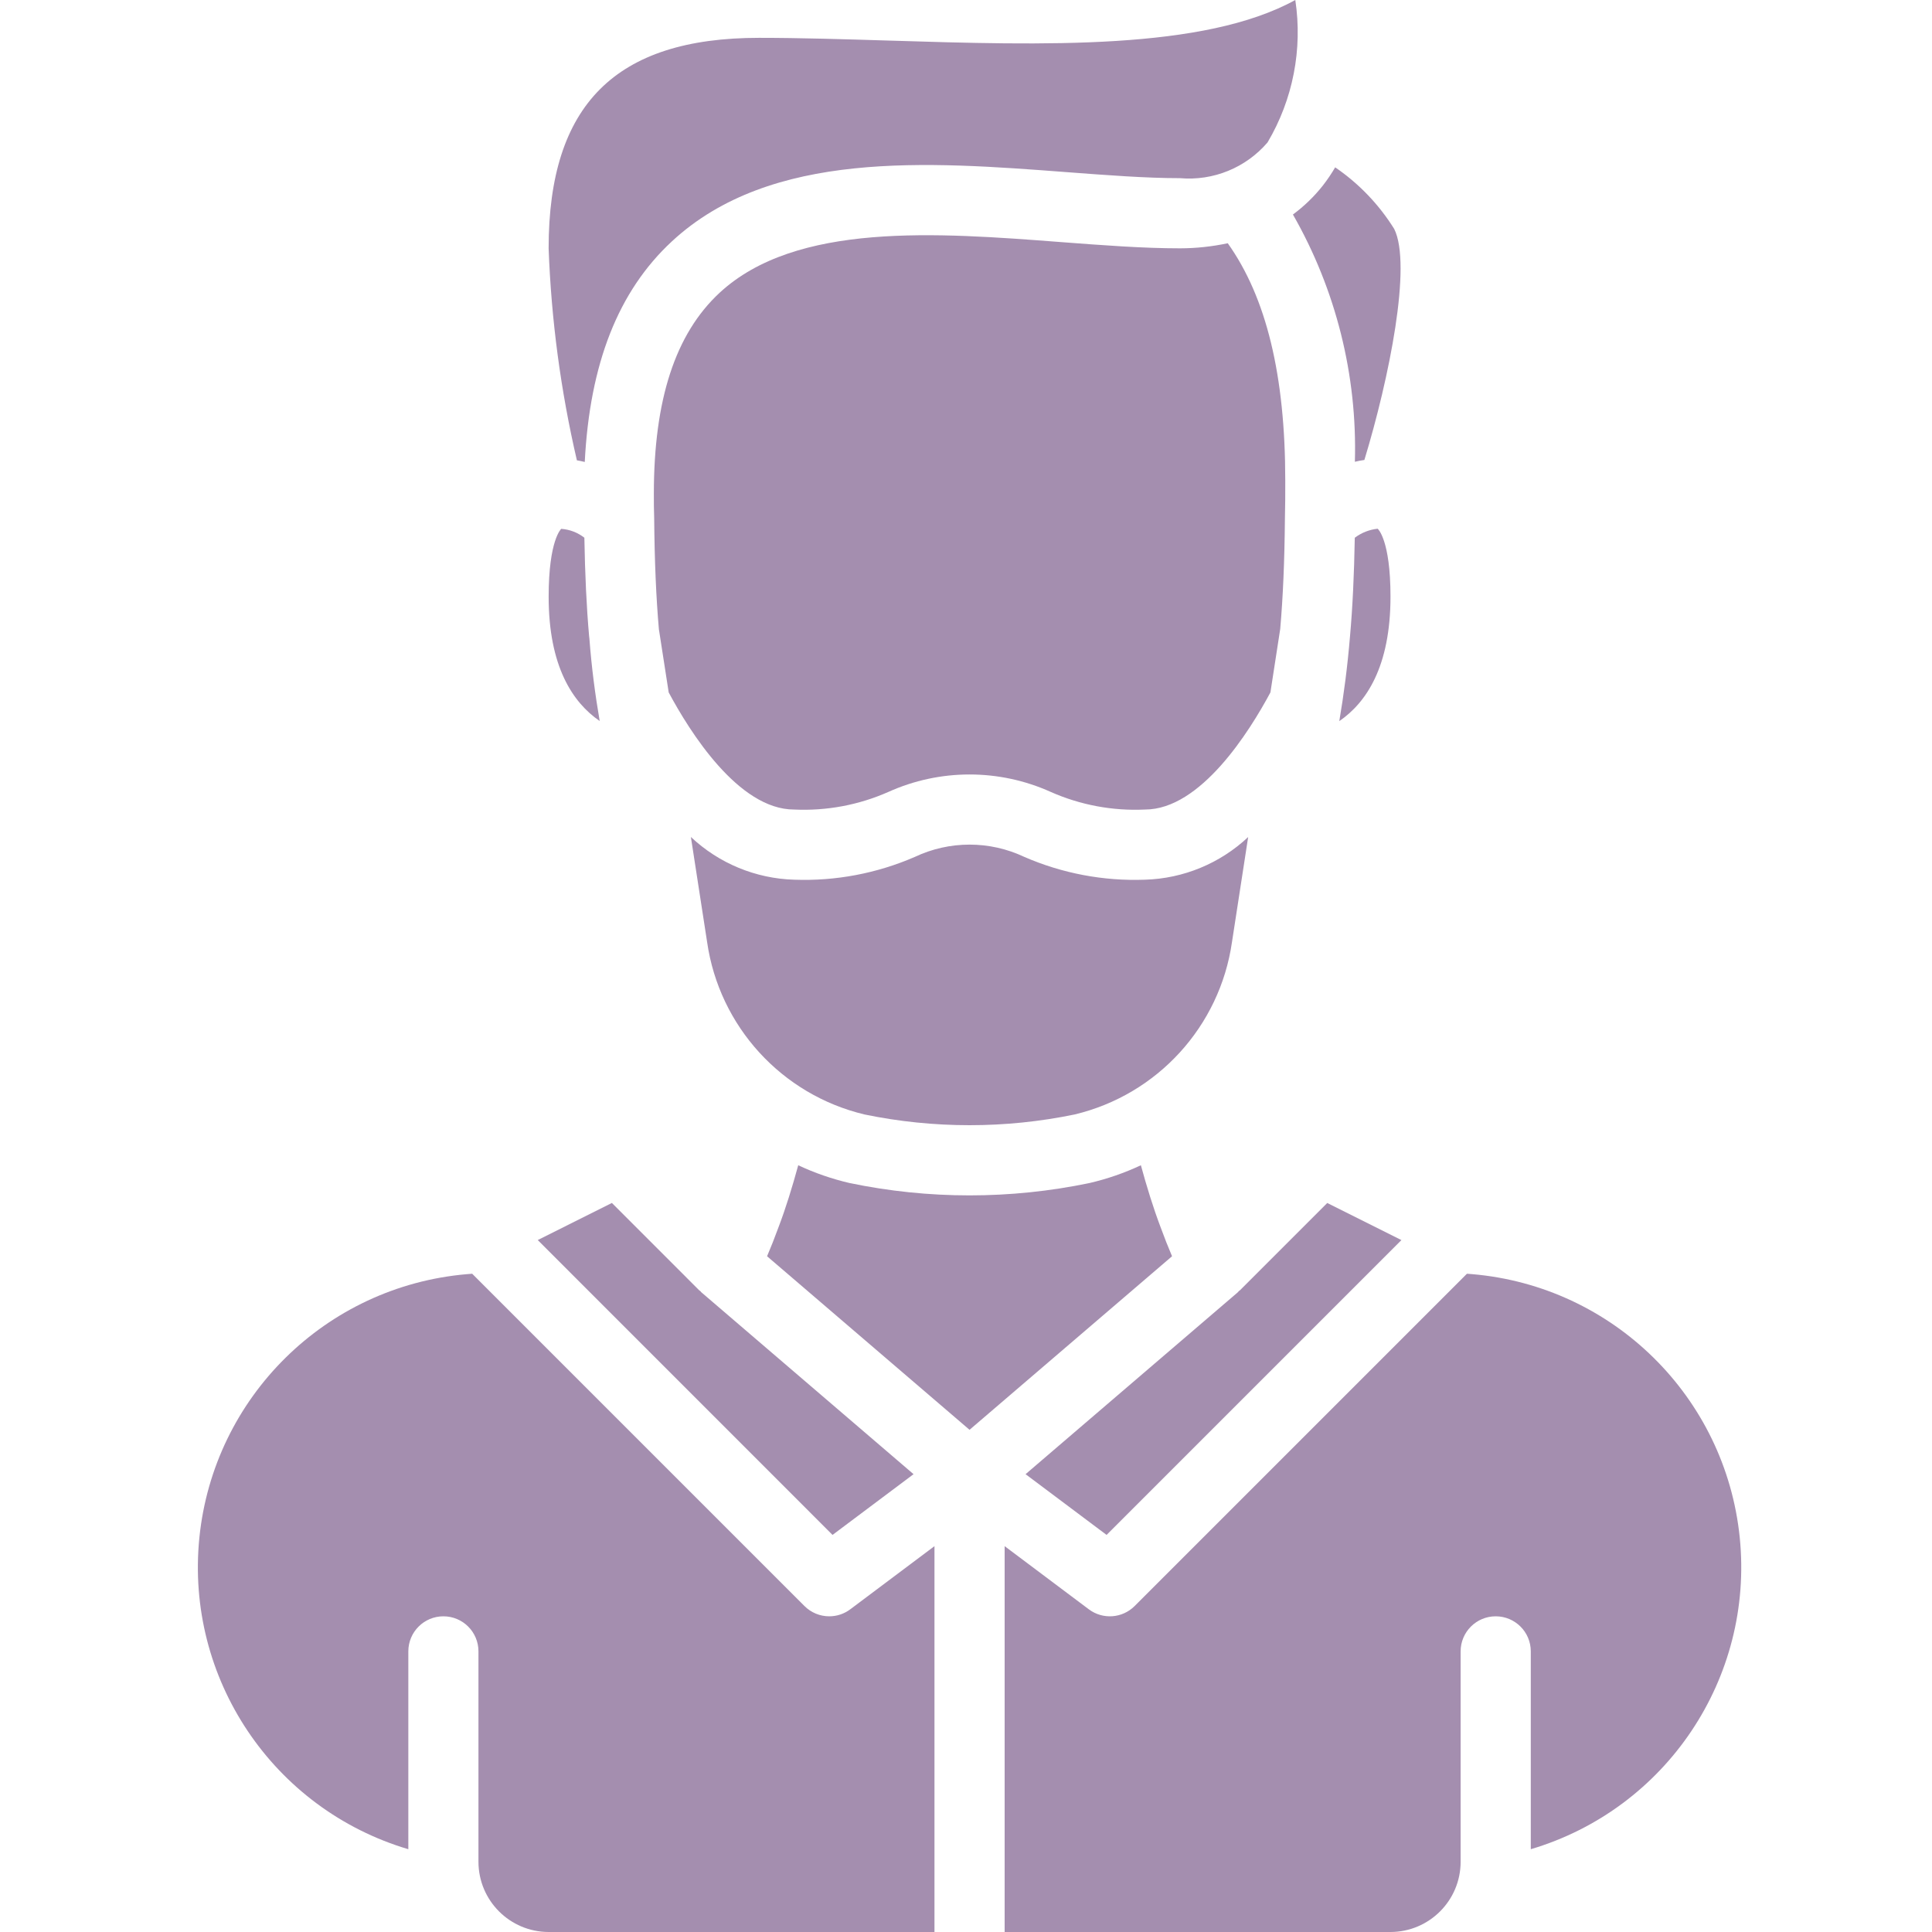
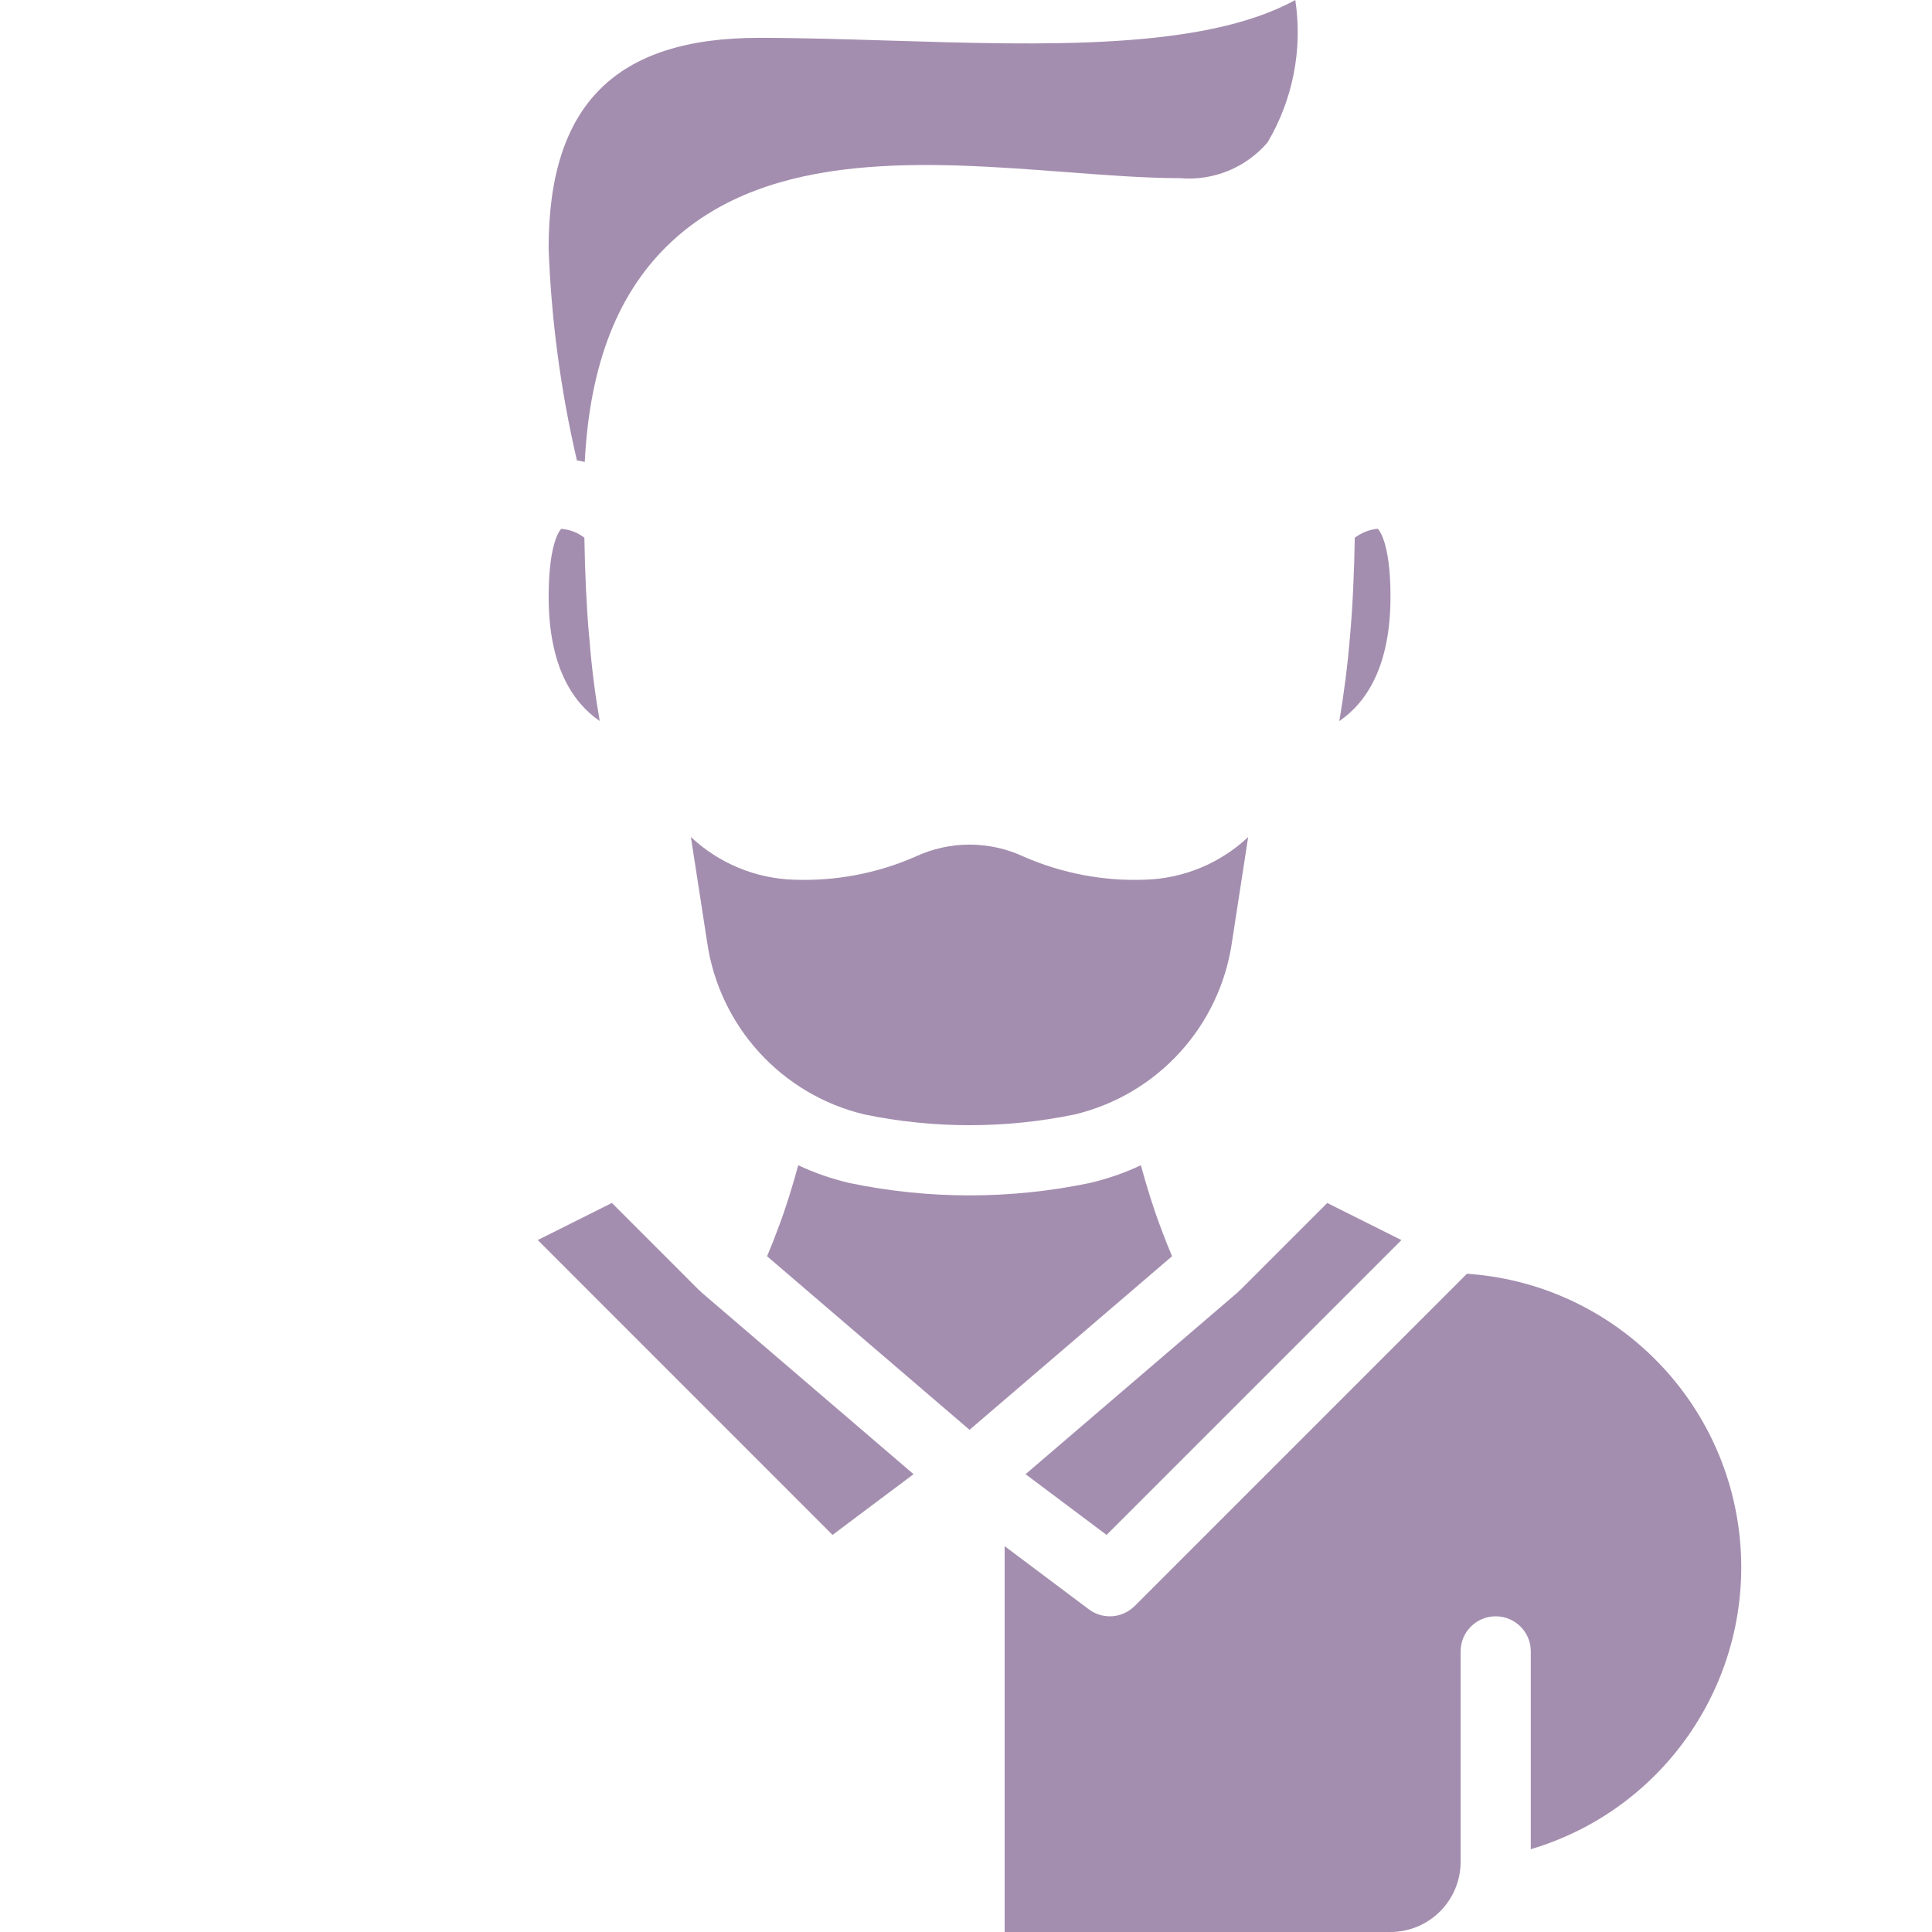
<svg xmlns="http://www.w3.org/2000/svg" width="60" height="60" viewBox="0 0 60 60" fill="none">
  <g clip-path="url(#clip0)">
    <path d="M34.366 47.668L43.522 38.512L41.219 37.36L38.507 40.072C38.497 40.082 38.485 40.085 38.474 40.094C38.463 40.105 38.457 40.12 38.445 40.13L31.85 45.782L34.366 47.668Z" fill="#A48EAF" />
    <path d="M42.785 16.42C42.527 16.447 42.281 16.544 42.074 16.7C42.054 17.837 42.007 18.855 41.925 19.769C41.847 20.703 41.734 21.569 41.593 22.395C42.431 21.821 43.183 20.702 43.183 18.529C43.183 16.76 42.789 16.423 42.785 16.42Z" fill="#A48EAF" />
-     <path d="M27.587 24.595C29.192 23.871 31.029 23.871 32.634 24.595C33.552 25.001 34.553 25.188 35.557 25.141C37.291 25.141 38.807 22.711 39.454 21.504L39.758 19.535C39.845 18.541 39.892 17.427 39.904 16.123C39.915 15.72 39.915 15.327 39.915 14.923C39.915 11.65 39.325 9.235 38.129 7.554C37.642 7.658 37.146 7.711 36.648 7.712H36.647C35.5 7.712 34.261 7.618 32.947 7.518C29.092 7.223 24.724 6.892 22.346 9.094C20.974 10.367 20.306 12.41 20.306 15.337C20.306 15.594 20.306 15.841 20.316 16.088C20.328 17.431 20.376 18.556 20.464 19.561L20.467 19.57L20.767 21.504C21.413 22.711 22.929 25.141 24.663 25.141C25.667 25.188 26.668 25.001 27.587 24.595Z" fill="#A48EAF" />
-     <path d="M41.465 5.197C41.35 5.394 41.222 5.583 41.082 5.763C40.814 6.103 40.501 6.405 40.153 6.662C41.488 8.996 42.154 11.653 42.077 14.341C42.175 14.317 42.273 14.298 42.372 14.285C43.144 11.747 43.854 8.223 43.298 7.109C42.826 6.352 42.202 5.7 41.465 5.197Z" fill="#A48EAF" />
-     <path d="M25.753 50.196C25.464 50.196 25.187 50.081 24.983 49.876L14.664 39.557L14.49 39.571C10.118 39.951 6.635 43.386 6.192 47.751C5.75 52.117 8.474 56.18 12.681 57.429V51.285C12.681 50.683 13.169 50.196 13.77 50.196C14.372 50.196 14.859 50.683 14.859 51.285V57.821C14.861 59.024 15.835 59.998 17.038 60H29.021V48.017L26.406 49.978C26.218 50.12 25.988 50.196 25.753 50.196Z" fill="#A48EAF" />
    <path d="M26.848 34.611C29 35.055 31.221 35.055 33.373 34.611C35.945 33.997 37.883 31.875 38.26 29.258L38.763 25.995C37.892 26.814 36.752 27.285 35.557 27.32C34.271 27.367 32.991 27.125 31.811 26.612C30.734 26.103 29.487 26.103 28.411 26.612C27.23 27.125 25.95 27.367 24.664 27.32C23.468 27.285 22.327 26.813 21.456 25.993L21.96 29.256C22.337 31.874 24.275 33.997 26.848 34.611Z" fill="#A48EAF" />
    <path d="M18.624 22.392C18.485 21.581 18.373 20.74 18.305 19.841V19.837C18.302 19.807 18.298 19.782 18.295 19.753C18.215 18.848 18.168 17.835 18.148 16.699C17.941 16.538 17.69 16.442 17.428 16.424C17.431 16.424 17.039 16.763 17.039 18.529C17.038 20.699 17.788 21.818 18.624 22.392Z" fill="#A48EAF" />
    <path d="M36.038 38.098C35.813 37.502 35.614 36.856 35.431 36.188C34.922 36.427 34.389 36.611 33.841 36.739C31.381 37.252 28.84 37.252 26.379 36.739C25.832 36.611 25.299 36.427 24.79 36.188C24.604 36.867 24.404 37.518 24.178 38.111C24.059 38.437 23.941 38.735 23.822 39.014L30.11 44.404L36.399 39.014C36.279 38.733 36.16 38.431 36.038 38.098Z" fill="#A48EAF" />
    <path d="M25.855 47.668L28.371 45.782L21.777 40.13C21.765 40.118 21.759 40.104 21.747 40.094C21.737 40.085 21.724 40.082 21.715 40.072L19.003 37.359L16.7 38.511L25.855 47.668Z" fill="#A48EAF" />
    <path d="M27.599 1.26C26.218 1.218 24.854 1.175 23.574 1.175C19.115 1.175 17.038 3.252 17.038 7.712C17.119 9.929 17.413 12.134 17.916 14.296C17.997 14.31 18.078 14.325 18.16 14.347C18.316 11.293 19.2 9.041 20.866 7.496C23.94 4.647 28.814 5.019 33.113 5.345C34.383 5.441 35.583 5.533 36.647 5.533H36.648C37.679 5.623 38.691 5.21 39.365 4.423C40.153 3.092 40.458 1.53 40.227 0C37.382 1.563 32.426 1.409 27.599 1.26Z" fill="#A48EAF" />
    <path d="M45.723 39.57L45.557 39.557L35.238 49.876C34.855 50.26 34.248 50.304 33.814 49.978L31.2 48.017V60H43.182C44.385 59.998 45.36 59.024 45.361 57.821V51.285C45.361 50.683 45.849 50.196 46.45 50.196C47.052 50.196 47.54 50.683 47.54 51.285V57.429C51.748 56.18 54.473 52.114 54.029 47.747C53.584 43.38 50.097 39.946 45.723 39.57Z" fill="#A48EAF" />
  </g>
  <defs>
    <clipPath id="clip0">
      <rect width="60" height="60" fill="white" />
    </clipPath>
  </defs>
</svg>